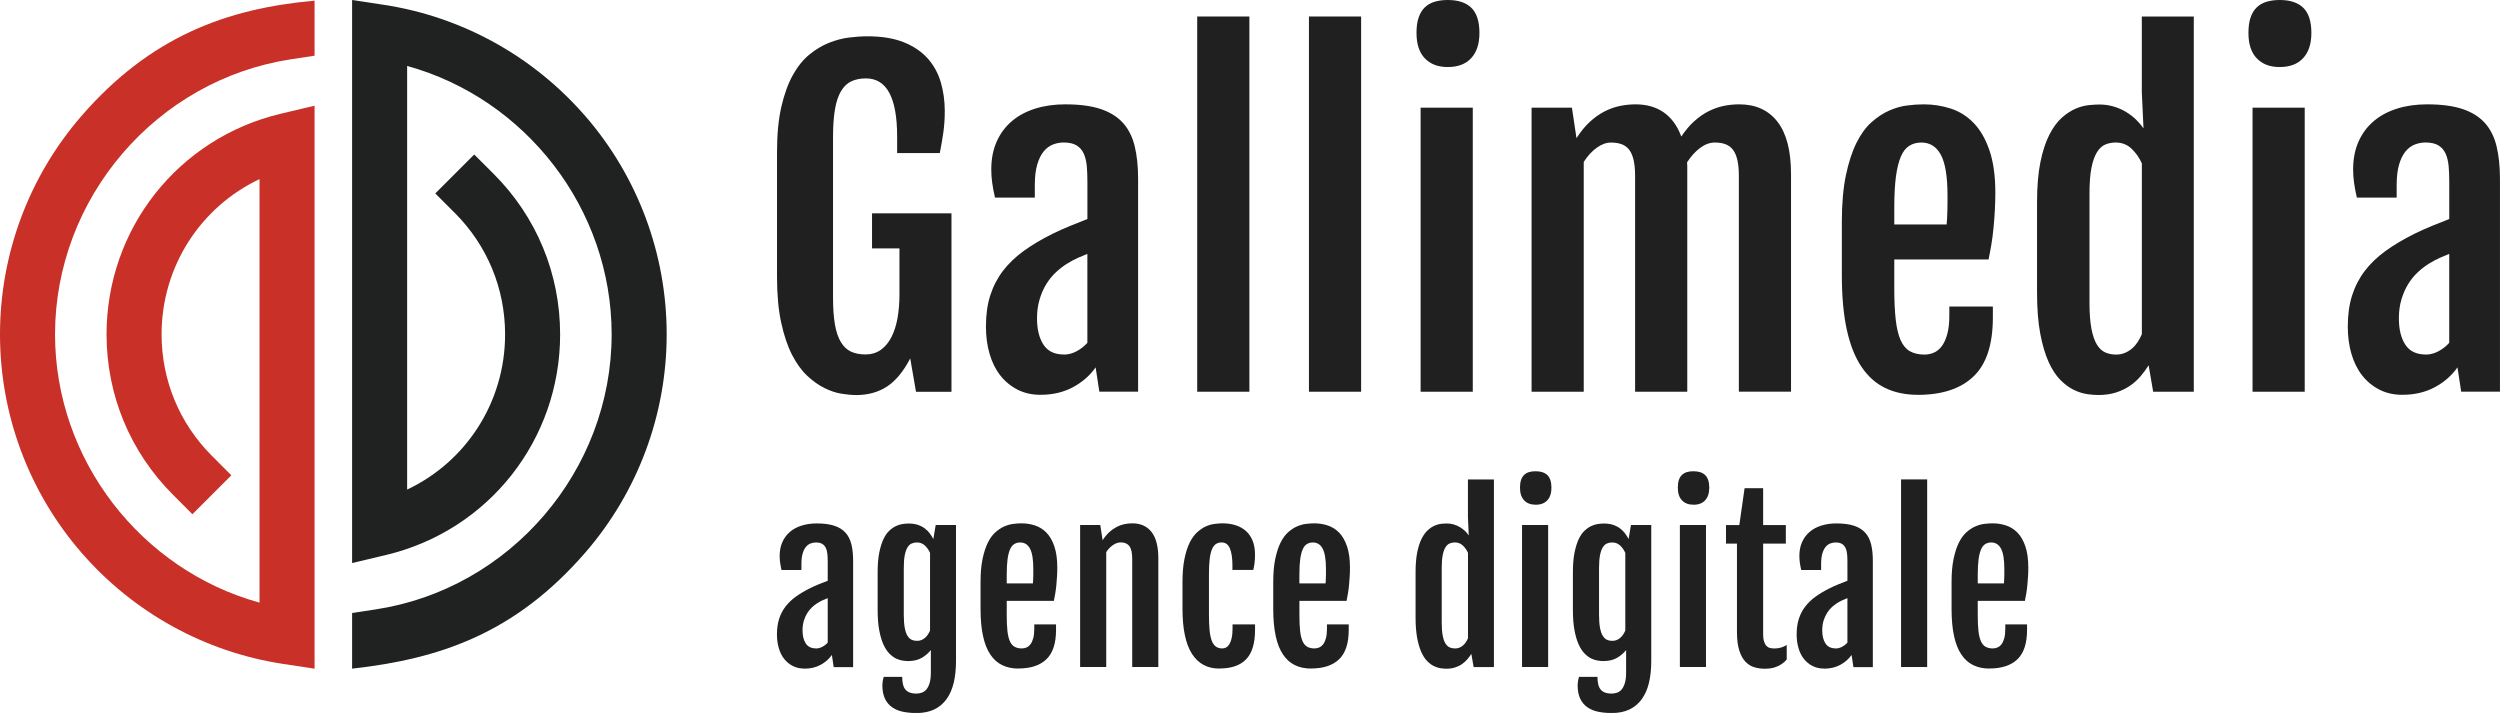
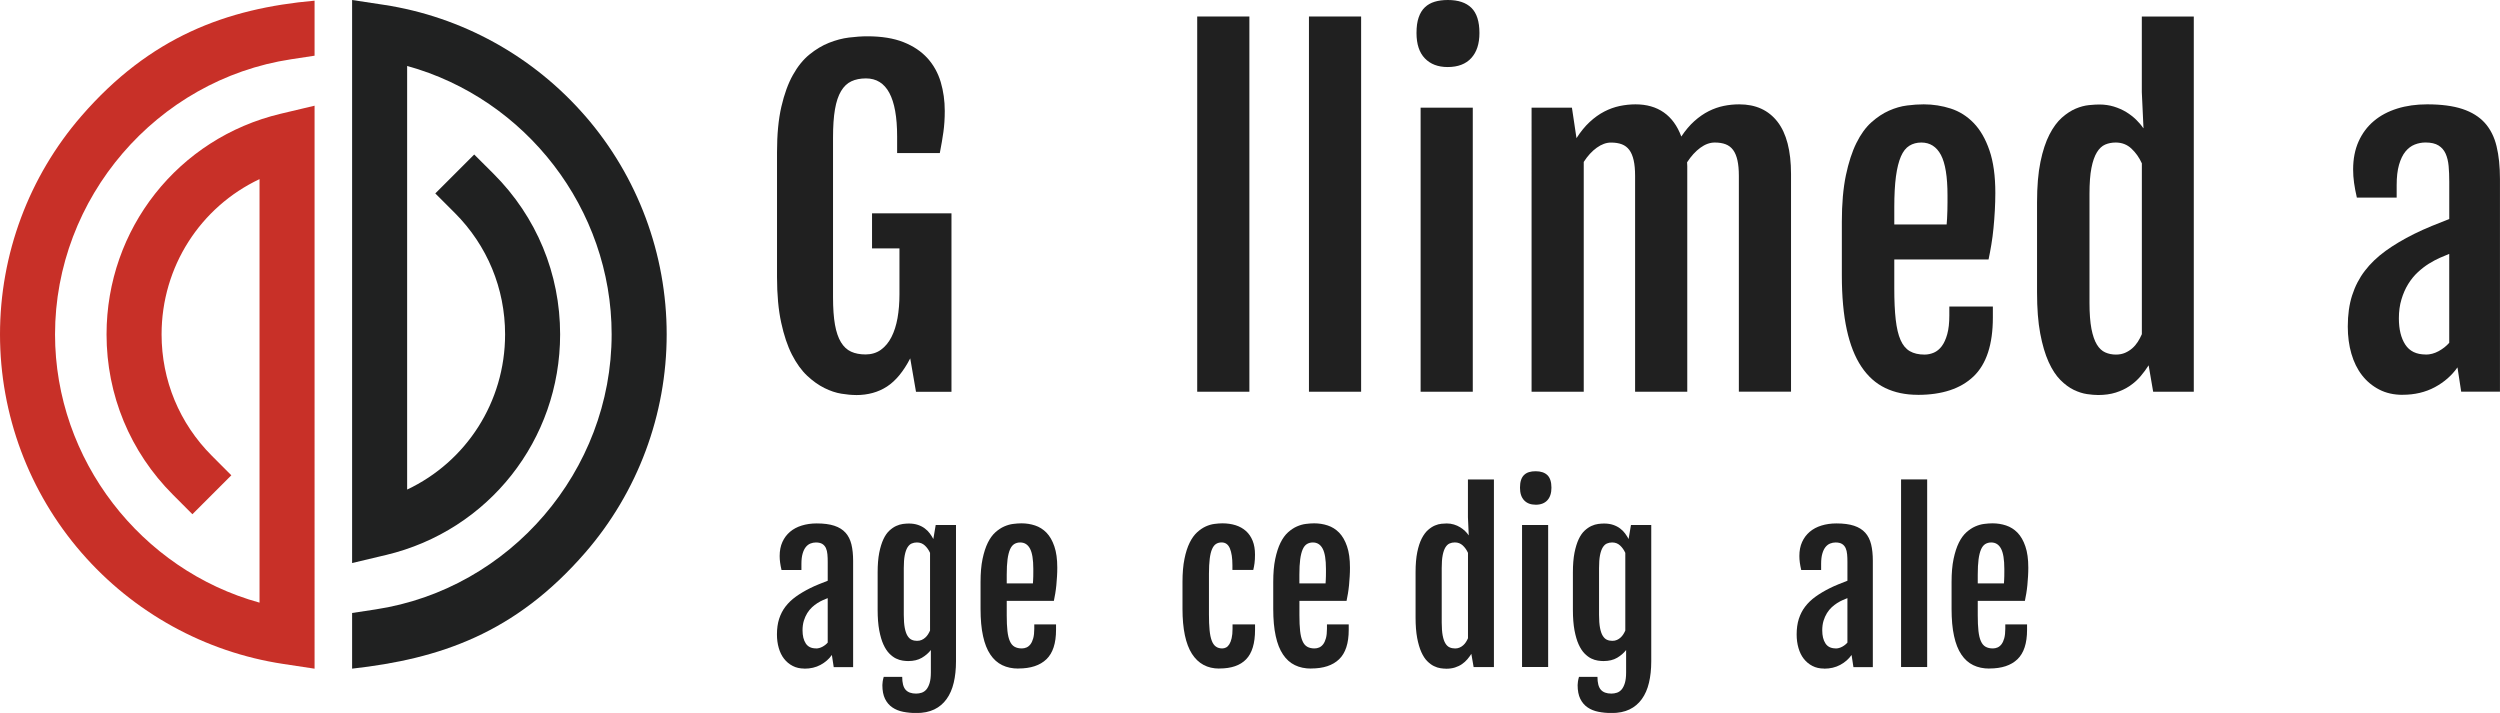
<svg xmlns="http://www.w3.org/2000/svg" id="Calque_2" data-name="Calque 2" viewBox="0 0 645.48 184.08">
  <defs>
    <style>
      .cls-1 {
        fill: #202121;
      }

      .cls-2 {
        fill: #202020;
      }

      .cls-3 {
        fill: #c83028;
      }
    </style>
  </defs>
  <g id="Calque_1-2" data-name="Calque 1">
    <g>
      <path class="cls-1" d="M151.11,29.97c-13.41-15.47-31.89-25.67-52.03-28.73l-8.17-1.24v145.37s8.75-2.08,8.75-2.08c26.47-6.29,44.96-29.72,44.96-56.97,0-15.64-6.09-30.35-17.15-41.41l-5.03-5.02-10.05,10.05,5.03,5.03c8.38,8.38,12.99,19.51,12.99,31.36,0,17.48-10.04,32.87-25.29,40.07V17.03c30.62,8.45,52.8,36.89,52.8,69.29,0,35.22-26.21,65.76-60.97,71.03l-6.04.92v14.37c22.57-2.52,42.06-9.04,60.21-29.97,13.55-15.63,21.01-35.64,21.01-56.35s-7.46-40.73-21.02-56.36Z" />
      <path class="cls-3" d="M14.21,86.33c0-35.22,26.21-65.76,60.97-71.03l6.04-.92V.17c-22.82,2.03-42.49,9.37-60.21,29.8C7.46,45.6,0,65.61,0,86.33s7.46,40.72,21.02,56.35c13.41,15.47,31.89,25.67,52.03,28.73l8.17,1.24V27.29l-8.75,2.08c-26.47,6.3-44.96,29.72-44.96,56.97,0,15.64,6.09,30.34,17.15,41.4l5.02,5.03,10.05-10.05-5.02-5.03c-8.38-8.38-12.99-19.51-12.99-31.36,0-17.48,10.04-32.88,25.29-40.08v109.35c-30.61-8.45-52.8-36.89-52.8-69.29Z" />
      <g>
        <path class="cls-2" d="M220.97,101.99c-1.07,0-2.31-.11-3.73-.34-1.42-.23-2.89-.72-4.39-1.47-1.51-.75-2.99-1.8-4.45-3.17-1.46-1.37-2.76-3.18-3.92-5.43-1.15-2.25-2.08-5.02-2.79-8.31-.71-3.28-1.07-7.2-1.07-11.75v-32.22c0-4.58.37-8.49,1.12-11.74.75-3.25,1.74-5.98,2.98-8.2,1.24-2.22,2.67-3.99,4.29-5.3,1.61-1.31,3.29-2.32,5.03-3.01,1.74-.69,3.46-1.15,5.17-1.36,1.7-.21,3.28-.32,4.74-.32,3.69,0,6.81.51,9.35,1.52,2.54,1.01,4.59,2.4,6.18,4.15,1.58,1.76,2.71,3.81,3.41,6.15.69,2.34,1.04,4.83,1.04,7.46,0,1.95-.12,3.76-.35,5.41-.23,1.65-.54,3.47-.93,5.46h-11.02v-4.31c0-9.98-2.68-14.97-8.04-14.97-1.46,0-2.72.25-3.78.75-1.07.5-1.95,1.34-2.66,2.53s-1.24,2.76-1.57,4.71c-.34,1.95-.5,4.39-.5,7.3v41.22c0,2.84.17,5.2.5,7.08.34,1.88.85,3.39,1.55,4.53.69,1.14,1.56,1.95,2.61,2.43,1.05.48,2.3.72,3.76.72s2.84-.4,3.94-1.2c1.1-.8,2.01-1.89,2.72-3.28s1.23-3.02,1.57-4.9c.33-1.88.5-3.92.5-6.12v-11.88h-7.08v-9.05h20.51v46.07h-9.16l-1.49-8.63c-1.74,3.37-3.74,5.8-5.99,7.27-2.25,1.47-4.92,2.21-8.01,2.21Z" />
-         <path class="cls-2" d="M268.72,101.94c-2.27,0-4.29-.45-6.04-1.36-1.76-.91-3.24-2.14-4.45-3.7-1.21-1.56-2.12-3.42-2.74-5.56-.62-2.15-.93-4.48-.93-7.01,0-3.02.37-5.7,1.12-8.04s1.84-4.46,3.28-6.34c1.43-1.88,3.22-3.59,5.35-5.14,2.13-1.54,4.6-3.01,7.4-4.4,1.35-.67,2.87-1.36,4.55-2.05,1.69-.69,3.19-1.29,4.5-1.79v-9.69c0-1.42-.05-2.74-.16-3.97s-.37-2.29-.77-3.2c-.41-.91-1.02-1.62-1.84-2.13-.82-.51-1.94-.77-3.36-.77-.96,0-1.89.18-2.79.53-.91.36-1.7.96-2.4,1.81-.69.85-1.24,1.99-1.65,3.41-.41,1.42-.61,3.18-.61,5.27v3.2h-10.28c-.32-1.38-.56-2.65-.72-3.81-.16-1.15-.24-2.3-.24-3.44,0-2.73.47-5.15,1.41-7.24.94-2.09,2.25-3.85,3.94-5.27,1.68-1.42,3.7-2.49,6.04-3.22,2.34-.73,4.92-1.09,7.72-1.09,3.66,0,6.69.4,9.11,1.2,2.41.8,4.34,2,5.78,3.59,1.43,1.6,2.45,3.6,3.03,6.02.59,2.41.88,5.24.88,8.47v54.91h-10.01l-.96-6.28c-1.46,2.09-3.4,3.8-5.83,5.11-2.44,1.31-5.21,1.97-8.34,1.97ZM274.68,91.55c1.14,0,2.24-.29,3.33-.88,1.08-.59,2-1.31,2.74-2.16v-22.96c-.71.28-1.51.62-2.4,1.01-.89.39-1.85.91-2.88,1.54-.96.6-1.9,1.33-2.82,2.18s-1.75,1.86-2.48,3.04c-.73,1.17-1.31,2.5-1.75,3.97-.45,1.47-.67,3.11-.67,4.92,0,2.81.55,5.06,1.65,6.76,1.1,1.7,2.86,2.56,5.27,2.56Z" />
        <path class="cls-2" d="M309.11,4.26h13.47v96.88h-13.47V4.26Z" />
        <path class="cls-2" d="M337.96,4.26h13.47v96.88h-13.47V4.26Z" />
        <path class="cls-2" d="M373.77,17.31c-2.49,0-4.45-.75-5.88-2.24-1.44-1.49-2.16-3.67-2.16-6.55,0-1.6.18-2.94.56-4.02.37-1.08.9-1.95,1.6-2.61.69-.66,1.53-1.14,2.53-1.44.99-.3,2.13-.45,3.41-.45,2.66,0,4.69.67,6.07,2.02s2.08,3.52,2.08,6.5c0,2.77-.7,4.93-2.11,6.47-1.4,1.54-3.43,2.32-6.1,2.32ZM366.79,27.8h13.47v73.34h-13.47V27.8Z" />
        <path class="cls-2" d="M395.42,27.8h10.44l1.17,7.83v.05c1.07-1.67,2.2-3.06,3.41-4.18,1.21-1.12,2.46-2.02,3.76-2.69,1.29-.67,2.62-1.15,3.99-1.44,1.37-.28,2.73-.43,4.08-.43,2.88,0,5.31.69,7.3,2.08s3.5,3.46,4.53,6.23c1.07-1.6,2.19-2.93,3.38-3.99s2.43-1.92,3.7-2.56c1.28-.64,2.57-1.09,3.89-1.36,1.31-.27,2.65-.4,3.99-.4,4.26,0,7.55,1.5,9.88,4.5,2.32,3,3.49,7.5,3.49,13.5v56.19h-13.47v-55.71c0-1.6-.12-2.95-.37-4.05s-.62-1.99-1.12-2.66c-.5-.67-1.14-1.16-1.92-1.46-.78-.3-1.72-.45-2.82-.45-1.24,0-2.49.45-3.73,1.36-1.24.91-2.38,2.16-3.41,3.75.04.32.05.64.05.96v58.27h-13.47v-55.71c0-1.6-.12-2.95-.37-4.05s-.62-1.99-1.12-2.66c-.5-.67-1.14-1.16-1.92-1.46-.78-.3-1.72-.45-2.82-.45-1.21,0-2.43.44-3.67,1.33-1.24.89-2.36,2.11-3.36,3.67v59.33h-13.47V27.8Z" />
        <path class="cls-2" d="M495.15,101.94c-3.16,0-5.96-.59-8.39-1.76-2.44-1.17-4.48-3-6.15-5.49s-2.93-5.67-3.78-9.56c-.85-3.89-1.28-8.57-1.28-14.04v-13.85c0-4.65.35-8.64,1.04-11.96.7-3.32,1.6-6.11,2.72-8.36,1.11-2.25,2.41-4.04,3.88-5.35,1.47-1.31,2.99-2.32,4.56-3.01,1.56-.69,3.11-1.14,4.66-1.33,1.54-.2,2.97-.29,4.29-.29,2.41,0,4.74.37,6.98,1.09,2.24.73,4.21,1.97,5.91,3.73,1.7,1.76,3.06,4.11,4.07,7.06,1.02,2.95,1.52,6.62,1.52,11.02,0,1.49-.05,3-.13,4.53s-.2,3.03-.34,4.5-.33,2.9-.56,4.29c-.23,1.38-.47,2.66-.72,3.83h-24.34v7.46c0,3.2.12,5.89.37,8.07.25,2.18.66,3.94,1.25,5.27.58,1.33,1.38,2.29,2.39,2.88,1.02.59,2.28.88,3.81.88.82,0,1.62-.17,2.4-.5.78-.34,1.46-.9,2.05-1.68.58-.78,1.05-1.82,1.41-3.11.36-1.3.53-2.9.53-4.82v-2.29h11.24v2.82c0,6.96-1.66,12.03-4.98,15.21-3.32,3.18-8.12,4.77-14.41,4.77ZM502.61,57.95c.04-.39.07-.91.11-1.57s.06-1.34.08-2.05.03-1.41.03-2.1v-1.79c0-4.83-.57-8.31-1.7-10.44-1.14-2.13-2.82-3.2-5.06-3.2-1.17,0-2.2.28-3.09.83-.89.55-1.62,1.47-2.18,2.77s-.99,3.01-1.28,5.14c-.28,2.13-.43,4.78-.43,7.94v4.47h13.53Z" />
        <path class="cls-2" d="M541.72,101.99c-.82,0-1.78-.08-2.88-.24-1.1-.16-2.24-.53-3.41-1.09-1.17-.57-2.33-1.42-3.46-2.56s-2.15-2.69-3.04-4.66c-.89-1.97-1.61-4.41-2.16-7.33-.55-2.91-.82-6.44-.82-10.6v-23.27c0-4.12.29-7.6.88-10.44.58-2.84,1.36-5.19,2.32-7.06.96-1.86,2.03-3.32,3.22-4.37,1.19-1.05,2.38-1.82,3.56-2.32s2.33-.8,3.41-.91c1.08-.11,1.98-.16,2.69-.16,1.31,0,2.56.18,3.73.53,1.17.36,2.24.83,3.2,1.41.96.59,1.81,1.24,2.56,1.97s1.37,1.46,1.86,2.21l.05-.05-.43-9.27V4.26h13.42v96.88h-10.49l-1.17-6.82c-.6.96-1.3,1.9-2.08,2.82-.78.92-1.7,1.75-2.77,2.48s-2.27,1.3-3.62,1.73c-1.35.43-2.88.64-4.58.64ZM546.3,91.55c.89,0,1.68-.15,2.37-.45.69-.3,1.31-.69,1.86-1.17.55-.48,1.03-1.04,1.44-1.68.4-.64.75-1.3,1.04-1.97v-44.1c-.67-1.49-1.57-2.76-2.69-3.81-1.11-1.05-2.47-1.57-4.07-1.57-.99,0-1.9.18-2.72.53-.82.36-1.53,1.02-2.13,2-.6.98-1.08,2.33-1.41,4.05-.34,1.72-.5,3.95-.5,6.68v28.12c0,2.73.17,4.97.5,6.71.34,1.74.81,3.1,1.41,4.08.6.98,1.32,1.65,2.16,2.02.83.37,1.75.56,2.74.56Z" />
-         <path class="cls-2" d="M588.57,17.31c-2.49,0-4.45-.75-5.88-2.24-1.44-1.49-2.16-3.67-2.16-6.55,0-1.6.18-2.94.56-4.02.37-1.08.9-1.95,1.6-2.61.69-.66,1.53-1.14,2.53-1.44.99-.3,2.13-.45,3.41-.45,2.66,0,4.69.67,6.07,2.02,1.38,1.35,2.08,3.52,2.08,6.5,0,2.77-.7,4.93-2.11,6.47-1.4,1.54-3.43,2.32-6.1,2.32ZM581.59,27.8h13.47v73.34h-13.47V27.8Z" />
        <path class="cls-2" d="M620.34,101.94c-2.27,0-4.29-.45-6.04-1.36-1.76-.91-3.24-2.14-4.45-3.7-1.21-1.56-2.12-3.42-2.74-5.56s-.93-4.48-.93-7.01c0-3.02.37-5.7,1.12-8.04.75-2.34,1.84-4.46,3.28-6.34,1.43-1.88,3.22-3.59,5.35-5.14,2.13-1.54,4.6-3.01,7.4-4.4,1.35-.67,2.87-1.36,4.55-2.05,1.69-.69,3.19-1.29,4.5-1.79v-9.69c0-1.42-.05-2.74-.16-3.97s-.37-2.29-.77-3.2c-.41-.91-1.02-1.62-1.84-2.13s-1.94-.77-3.36-.77c-.96,0-1.89.18-2.79.53-.91.36-1.7.96-2.4,1.81-.69.85-1.24,1.99-1.65,3.41-.41,1.42-.61,3.18-.61,5.27v3.2h-10.28c-.32-1.38-.56-2.65-.72-3.81-.16-1.15-.24-2.3-.24-3.44,0-2.73.47-5.15,1.41-7.24.94-2.09,2.25-3.85,3.94-5.27,1.68-1.42,3.7-2.49,6.04-3.22,2.34-.73,4.92-1.09,7.72-1.09,3.66,0,6.69.4,9.11,1.2,2.41.8,4.34,2,5.78,3.59,1.43,1.6,2.45,3.6,3.03,6.02.59,2.41.88,5.24.88,8.47v54.91h-10.01l-.96-6.28c-1.46,2.09-3.4,3.8-5.83,5.11-2.44,1.31-5.21,1.97-8.34,1.97ZM626.3,91.55c1.14,0,2.24-.29,3.33-.88,1.08-.59,2-1.31,2.74-2.16v-22.96c-.71.28-1.51.62-2.4,1.01-.89.39-1.85.91-2.88,1.54-.96.6-1.9,1.33-2.82,2.18s-1.75,1.86-2.48,3.04c-.73,1.17-1.31,2.5-1.75,3.97-.45,1.47-.67,3.11-.67,4.92,0,2.81.55,5.06,1.65,6.76s2.86,2.56,5.27,2.56Z" />
      </g>
      <g>
        <path class="cls-2" d="M207.69,172.62c-1.14,0-2.14-.22-3.02-.68-.88-.45-1.62-1.07-2.23-1.85s-1.06-1.71-1.37-2.78c-.31-1.07-.47-2.24-.47-3.5,0-1.51.19-2.85.56-4.02.38-1.17.92-2.23,1.64-3.17.72-.94,1.61-1.8,2.68-2.57,1.07-.77,2.3-1.5,3.7-2.2.67-.33,1.43-.68,2.28-1.02.85-.35,1.59-.64,2.25-.89v-4.84c0-.71-.02-1.37-.08-1.98-.05-.61-.18-1.15-.38-1.6-.21-.45-.51-.81-.92-1.07-.41-.26-.97-.39-1.68-.39-.48,0-.94.09-1.4.27-.45.18-.85.48-1.2.91-.34.43-.62.99-.82,1.7-.21.71-.31,1.59-.31,2.63v1.6h-5.14c-.16-.69-.28-1.32-.36-1.9-.08-.58-.12-1.15-.12-1.72,0-1.36.23-2.57.71-3.62.47-1.04,1.13-1.92,1.97-2.63.84-.71,1.85-1.25,3.02-1.61,1.17-.36,2.46-.55,3.86-.55,1.83,0,3.35.2,4.56.6,1.21.4,2.17,1,2.89,1.8.72.8,1.22,1.8,1.52,3.01.29,1.21.44,2.62.44,4.24v27.45h-5.01l-.48-3.14c-.73,1.05-1.7,1.9-2.92,2.56-1.22.66-2.61.98-4.17.98ZM210.67,167.43c.57,0,1.12-.15,1.67-.44.54-.29,1-.65,1.37-1.08v-11.48c-.36.14-.76.31-1.2.5-.45.2-.93.45-1.44.77-.48.3-.95.67-1.41,1.09-.46.43-.87.93-1.24,1.52-.36.59-.66,1.25-.88,1.98-.22.73-.33,1.56-.33,2.46,0,1.4.27,2.53.83,3.38.55.85,1.43,1.28,2.63,1.28Z" />
        <path class="cls-2" d="M232.94,174.73c0,1.58.29,2.7.88,3.36.58.66,1.49.99,2.71.99.5,0,.98-.08,1.44-.23.46-.15.86-.43,1.21-.83.34-.4.62-.96.84-1.67.21-.71.32-1.62.32-2.74v-5.78c-.6.78-1.38,1.45-2.33,2.01-.95.56-2.13.84-3.53.84-.41,0-.89-.04-1.44-.12-.55-.08-1.12-.26-1.7-.54-.59-.28-1.16-.72-1.73-1.29-.57-.58-1.07-1.35-1.52-2.33s-.8-2.2-1.08-3.66c-.27-1.46-.41-3.23-.41-5.31v-9.64c0-1.99.14-3.68.41-5.07.28-1.39.64-2.56,1.08-3.5s.96-1.68,1.53-2.21c.58-.53,1.16-.94,1.76-1.21.6-.27,1.18-.45,1.74-.52s1.08-.11,1.52-.11c.89,0,1.67.12,2.36.35.68.23,1.28.54,1.78.92.51.38.94.81,1.29,1.29s.66.96.91,1.44l.61-3.62h5.24v35.21c0,2.04-.2,3.88-.59,5.52-.39,1.64-1,3.05-1.84,4.21-.83,1.16-1.89,2.06-3.18,2.68-1.29.62-2.83.93-4.62.93-1.21,0-2.34-.11-3.41-.32s-2-.59-2.79-1.13c-.8-.54-1.43-1.28-1.89-2.21-.46-.93-.69-2.12-.69-3.55,0-.25.03-.56.08-.93.06-.37.14-.77.27-1.2h4.77ZM236.77,165.46c.44,0,.84-.07,1.19-.23.34-.15.66-.35.93-.6.28-.24.51-.53.72-.85.2-.32.38-.65.52-.98v-20.05c-.34-.75-.78-1.38-1.35-1.91-.56-.52-1.24-.78-2.04-.78-.5,0-.95.09-1.36.27-.41.18-.76.51-1.07,1-.3.49-.54,1.16-.71,2.02-.17.86-.25,1.98-.25,3.34v12.06c0,1.37.09,2.49.25,3.36.17.87.4,1.56.71,2.05s.66.84,1.08,1.02c.42.19.87.28,1.37.28Z" />
        <path class="cls-2" d="M262.96,172.62c-1.58,0-2.98-.29-4.19-.88-1.22-.59-2.24-1.5-3.07-2.74-.84-1.24-1.47-2.83-1.89-4.78-.43-1.94-.64-4.28-.64-7.02v-6.92c0-2.33.17-4.32.52-5.98.35-1.66.8-3.05,1.36-4.18.56-1.13,1.21-2.02,1.94-2.68.74-.66,1.49-1.16,2.28-1.51.78-.34,1.56-.57,2.33-.66.77-.1,1.48-.15,2.14-.15,1.21,0,2.37.18,3.49.55,1.12.37,2.11.99,2.96,1.86.85.88,1.53,2.06,2.03,3.53.51,1.47.76,3.31.76,5.51,0,.75-.02,1.5-.07,2.26-.04.76-.1,1.51-.17,2.25-.07.73-.17,1.45-.28,2.14-.12.7-.24,1.34-.36,1.92h-12.17v3.73c0,1.6.06,2.94.18,4.04.12,1.09.33,1.97.63,2.63.29.67.69,1.15,1.2,1.44.51.29,1.14.44,1.9.44.41,0,.81-.09,1.2-.25.39-.17.73-.45,1.03-.84.29-.39.53-.91.71-1.56.17-.65.26-1.45.26-2.41v-1.15h5.62v1.41c0,3.48-.83,6.01-2.49,7.6-1.66,1.59-4.06,2.38-7.2,2.38ZM266.69,150.63c.02-.2.04-.46.05-.79.02-.33.03-.67.04-1.02.01-.36.01-.71.01-1.05v-.89c0-2.41-.28-4.15-.85-5.22s-1.41-1.6-2.53-1.6c-.58,0-1.1.14-1.54.41-.45.28-.81.74-1.09,1.38-.28.65-.5,1.51-.64,2.57s-.21,2.39-.21,3.97v2.24h6.76Z" />
-         <path class="cls-2" d="M278.89,135.55h5.19l.61,3.92v.02c.53-.83,1.1-1.53,1.72-2.09.61-.56,1.25-1.01,1.9-1.35s1.33-.58,2.01-.72c.69-.14,1.36-.21,2.04-.21,2.15,0,3.8.75,4.97,2.25,1.16,1.5,1.74,3.75,1.74,6.75v28.09h-6.74v-27.86c0-1.62-.25-2.74-.75-3.37-.5-.63-1.22-.94-2.18-.94-.68,0-1.35.22-2.01.67-.66.44-1.26,1.05-1.77,1.84v29.67h-6.74v-36.67Z" />
        <path class="cls-2" d="M314.82,172.62c-3.09,0-5.44-1.27-7.07-3.81-1.62-2.54-2.44-6.41-2.44-11.61v-6.92c0-2.33.17-4.32.51-5.98.33-1.66.78-3.05,1.34-4.18.56-1.13,1.2-2.02,1.92-2.68.72-.66,1.46-1.16,2.22-1.51.76-.34,1.52-.57,2.27-.66.75-.1,1.43-.15,2.05-.15,1.24,0,2.38.17,3.41.49,1.03.33,1.92.83,2.66,1.49.75.67,1.32,1.51,1.73,2.52.41,1.01.61,2.2.61,3.57,0,.85-.04,1.58-.12,2.2-.08.61-.19,1.2-.33,1.77h-5.38v-1.22c0-1.85-.22-3.29-.65-4.33-.43-1.04-1.15-1.56-2.14-1.56-.55,0-1.03.13-1.44.39-.41.26-.75.7-1.02,1.32-.28.62-.48,1.46-.61,2.5-.13,1.05-.2,2.36-.2,3.94v10.41c0,1.6.05,2.95.16,4.07s.29,2.03.56,2.73c.26.7.62,1.21,1.07,1.53.44.32.99.48,1.65.48.34,0,.67-.09.99-.25.32-.17.6-.45.84-.84.24-.39.44-.91.59-1.56.15-.65.23-1.45.23-2.41v-1.15h5.81v1.41c0,3.48-.77,6.01-2.3,7.6-1.53,1.59-3.83,2.38-6.88,2.38Z" />
        <path class="cls-2" d="M338.53,172.62c-1.58,0-2.98-.29-4.19-.88-1.22-.59-2.24-1.5-3.07-2.74-.84-1.24-1.47-2.83-1.89-4.78-.43-1.94-.64-4.28-.64-7.02v-6.92c0-2.33.17-4.32.52-5.98.35-1.66.8-3.05,1.36-4.18.56-1.13,1.21-2.02,1.94-2.68.74-.66,1.49-1.16,2.28-1.51.78-.34,1.56-.57,2.33-.66.77-.1,1.48-.15,2.14-.15,1.21,0,2.37.18,3.49.55,1.12.37,2.11.99,2.96,1.86.85.88,1.53,2.06,2.03,3.53.51,1.47.76,3.31.76,5.51,0,.75-.02,1.5-.07,2.26-.04.76-.1,1.51-.17,2.25-.07.73-.17,1.45-.28,2.14-.12.7-.24,1.34-.36,1.92h-12.17v3.73c0,1.6.06,2.94.18,4.04.12,1.09.33,1.97.63,2.63.29.67.69,1.15,1.2,1.44.51.29,1.14.44,1.9.44.41,0,.81-.09,1.2-.25.39-.17.73-.45,1.03-.84.29-.39.53-.91.71-1.56.17-.65.26-1.45.26-2.41v-1.15h5.62v1.41c0,3.48-.83,6.01-2.49,7.6-1.66,1.59-4.06,2.38-7.2,2.38ZM342.25,150.63c.02-.2.04-.46.05-.79.02-.33.03-.67.04-1.02.01-.36.01-.71.01-1.05v-.89c0-2.41-.28-4.15-.85-5.22s-1.41-1.6-2.53-1.6c-.58,0-1.1.14-1.54.41-.45.28-.81.74-1.09,1.38-.28.65-.5,1.51-.64,2.57s-.21,2.39-.21,3.97v2.24h6.76Z" />
        <path class="cls-2" d="M373.37,172.65c-.41,0-.89-.04-1.44-.12-.55-.08-1.12-.26-1.7-.55-.59-.28-1.16-.71-1.73-1.28-.57-.56-1.07-1.34-1.52-2.33-.44-.98-.8-2.2-1.08-3.66-.27-1.46-.41-3.22-.41-5.3v-11.64c0-2.06.15-3.8.44-5.22.29-1.42.68-2.6,1.16-3.53.48-.93,1.02-1.66,1.61-2.18.59-.52,1.19-.91,1.78-1.16.6-.25,1.16-.4,1.7-.45.54-.05.99-.08,1.35-.08.66,0,1.28.09,1.86.27s1.12.41,1.6.71c.48.29.91.62,1.28.98.37.37.68.73.93,1.1l.02-.02-.21-4.63v-9.77h6.71v48.44h-5.24l-.59-3.41c-.3.48-.65.95-1.04,1.41s-.85.87-1.38,1.24c-.53.37-1.14.65-1.81.87-.67.21-1.44.32-2.29.32ZM375.66,167.43c.44,0,.84-.07,1.19-.23.34-.15.66-.34.93-.59.28-.24.51-.52.72-.84.2-.32.38-.65.52-.98v-22.05c-.34-.75-.78-1.38-1.35-1.91-.56-.52-1.24-.78-2.04-.78-.5,0-.95.09-1.36.27-.41.18-.76.51-1.07,1-.3.49-.54,1.16-.71,2.02-.17.86-.25,1.98-.25,3.34v14.06c0,1.37.09,2.49.25,3.35.17.87.4,1.55.71,2.04.3.49.66.83,1.08,1.01.42.19.87.28,1.37.28Z" />
        <path class="cls-2" d="M396.47,130.31c-1.25,0-2.23-.37-2.94-1.12-.72-.75-1.08-1.84-1.08-3.27,0-.8.09-1.47.28-2.01.18-.54.45-.98.8-1.3.34-.33.77-.57,1.26-.72.5-.15,1.07-.22,1.7-.22,1.33,0,2.34.34,3.04,1.01.69.68,1.04,1.76,1.04,3.25,0,1.38-.35,2.46-1.05,3.23-.7.77-1.72,1.16-3.05,1.16ZM392.98,135.55h6.74v36.67h-6.74v-36.67Z" />
        <path class="cls-2" d="M412.45,174.73c0,1.58.29,2.7.88,3.36.58.66,1.49.99,2.71.99.5,0,.98-.08,1.44-.23.46-.15.86-.43,1.21-.83.34-.4.62-.96.84-1.67.21-.71.32-1.62.32-2.74v-5.78c-.6.78-1.38,1.45-2.33,2.01-.95.56-2.13.84-3.53.84-.41,0-.89-.04-1.44-.12-.55-.08-1.12-.26-1.7-.54s-1.16-.72-1.73-1.29c-.57-.58-1.07-1.35-1.52-2.33s-.8-2.2-1.08-3.66c-.27-1.46-.41-3.23-.41-5.31v-9.64c0-1.99.14-3.68.41-5.07.28-1.39.64-2.56,1.08-3.5.44-.94.96-1.68,1.53-2.21.58-.53,1.16-.94,1.76-1.21.6-.27,1.18-.45,1.74-.52s1.08-.11,1.52-.11c.89,0,1.67.12,2.36.35.68.23,1.28.54,1.78.92.51.38.94.81,1.29,1.29s.66.96.91,1.44l.61-3.62h5.24v35.21c0,2.04-.2,3.88-.59,5.52-.39,1.64-1,3.05-1.84,4.21-.83,1.16-1.89,2.06-3.18,2.68-1.29.62-2.83.93-4.62.93-1.21,0-2.34-.11-3.41-.32s-2-.59-2.79-1.13c-.8-.54-1.43-1.28-1.89-2.21-.46-.93-.69-2.12-.69-3.55,0-.25.03-.56.08-.93.06-.37.14-.77.27-1.2h4.77ZM416.28,165.46c.44,0,.84-.07,1.19-.23.34-.15.66-.35.93-.6.28-.24.51-.53.72-.85.2-.32.38-.65.52-.98v-20.05c-.34-.75-.78-1.38-1.35-1.91-.56-.52-1.24-.78-2.04-.78-.5,0-.95.09-1.36.27-.41.18-.76.51-1.07,1-.3.49-.54,1.16-.71,2.02-.17.86-.25,1.98-.25,3.34v12.06c0,1.37.09,2.49.25,3.36.17.87.4,1.56.71,2.05s.66.84,1.08,1.02c.42.19.87.28,1.37.28Z" />
-         <path class="cls-2" d="M437.22,130.31c-1.25,0-2.23-.37-2.94-1.12-.72-.75-1.08-1.84-1.08-3.27,0-.8.09-1.47.28-2.01.18-.54.45-.98.8-1.3.34-.33.77-.57,1.26-.72.5-.15,1.07-.22,1.7-.22,1.33,0,2.34.34,3.04,1.01.69.68,1.04,1.76,1.04,3.25,0,1.38-.35,2.46-1.05,3.23-.7.77-1.72,1.16-3.05,1.16ZM433.73,135.55h6.74v36.67h-6.74v-36.67Z" />
-         <path class="cls-2" d="M448.49,140.35h-2.85v-4.79h3.44l1.36-9.51h4.79v9.51h5.86v4.79h-5.86v23.33c0,.8.07,1.45.23,1.93.15.49.36.87.62,1.15.27.27.58.46.93.54.36.09.73.13,1.12.13.65,0,1.24-.08,1.74-.24.5-.16.99-.38,1.45-.66v3.73c-.39.48-.81.87-1.27,1.17-.45.3-.92.55-1.4.73-.48.19-.97.32-1.47.39s-.98.11-1.47.11c-.94,0-1.85-.12-2.71-.37-.87-.25-1.64-.72-2.32-1.42-.67-.7-1.21-1.67-1.61-2.92-.4-1.24-.6-2.85-.6-4.84v-22.75Z" />
        <path class="cls-2" d="M470.97,172.62c-1.14,0-2.14-.22-3.02-.68-.88-.45-1.62-1.07-2.23-1.85s-1.06-1.71-1.37-2.78c-.31-1.07-.47-2.24-.47-3.5,0-1.51.19-2.85.56-4.02.38-1.17.92-2.23,1.64-3.17.72-.94,1.61-1.8,2.68-2.57,1.07-.77,2.3-1.5,3.7-2.2.67-.33,1.43-.68,2.28-1.02.85-.35,1.59-.64,2.25-.89v-4.84c0-.71-.02-1.37-.08-1.98-.05-.61-.18-1.15-.38-1.6-.21-.45-.51-.81-.92-1.07-.41-.26-.97-.39-1.68-.39-.48,0-.94.09-1.4.27-.45.18-.85.48-1.2.91-.34.43-.62.99-.82,1.7-.21.71-.31,1.59-.31,2.63v1.6h-5.14c-.16-.69-.28-1.32-.36-1.9-.08-.58-.12-1.15-.12-1.72,0-1.36.23-2.57.71-3.62.47-1.04,1.13-1.92,1.97-2.63.84-.71,1.85-1.25,3.02-1.61,1.17-.36,2.46-.55,3.86-.55,1.83,0,3.35.2,4.56.6,1.21.4,2.17,1,2.89,1.8.72.8,1.22,1.8,1.52,3.01.29,1.21.44,2.62.44,4.24v27.45h-5.01l-.48-3.14c-.73,1.05-1.7,1.9-2.92,2.56-1.22.66-2.61.98-4.17.98ZM473.95,167.43c.57,0,1.12-.15,1.67-.44.54-.29,1-.65,1.37-1.08v-11.48c-.36.14-.76.31-1.2.5-.45.2-.93.45-1.44.77-.48.3-.95.67-1.41,1.09s-.87.93-1.24,1.52c-.36.59-.66,1.25-.88,1.98-.22.73-.33,1.56-.33,2.46,0,1.4.27,2.53.83,3.38.55.85,1.43,1.28,2.63,1.28Z" />
        <path class="cls-2" d="M490.84,123.78h6.74v48.44h-6.74v-48.44Z" />
        <path class="cls-2" d="M513.67,172.62c-1.58,0-2.98-.29-4.19-.88-1.22-.59-2.24-1.5-3.07-2.74-.84-1.24-1.47-2.83-1.89-4.78-.43-1.94-.64-4.28-.64-7.02v-6.92c0-2.33.17-4.32.52-5.98.35-1.66.8-3.05,1.36-4.18.56-1.13,1.21-2.02,1.94-2.68.74-.66,1.49-1.16,2.28-1.51.78-.34,1.56-.57,2.33-.66.77-.1,1.48-.15,2.14-.15,1.21,0,2.37.18,3.49.55,1.12.37,2.11.99,2.96,1.86.85.88,1.53,2.06,2.03,3.53.51,1.47.76,3.31.76,5.51,0,.75-.02,1.5-.07,2.26-.04.76-.1,1.51-.17,2.25-.07.73-.17,1.45-.28,2.14-.12.7-.24,1.34-.36,1.92h-12.17v3.73c0,1.6.06,2.94.18,4.04.12,1.09.33,1.97.63,2.63.29.67.69,1.15,1.2,1.44.51.29,1.14.44,1.9.44.41,0,.81-.09,1.2-.25.39-.17.73-.45,1.03-.84.29-.39.53-.91.71-1.56.17-.65.26-1.45.26-2.41v-1.15h5.62v1.41c0,3.48-.83,6.01-2.49,7.6-1.66,1.59-4.06,2.38-7.2,2.38ZM517.4,150.63c.02-.2.04-.46.05-.79.02-.33.03-.67.04-1.02.01-.36.01-.71.01-1.05v-.89c0-2.41-.28-4.15-.85-5.22s-1.41-1.6-2.53-1.6c-.58,0-1.1.14-1.54.41-.45.28-.81.74-1.09,1.38-.28.65-.5,1.51-.64,2.57s-.21,2.39-.21,3.97v2.24h6.76Z" />
      </g>
    </g>
  </g>
</svg>